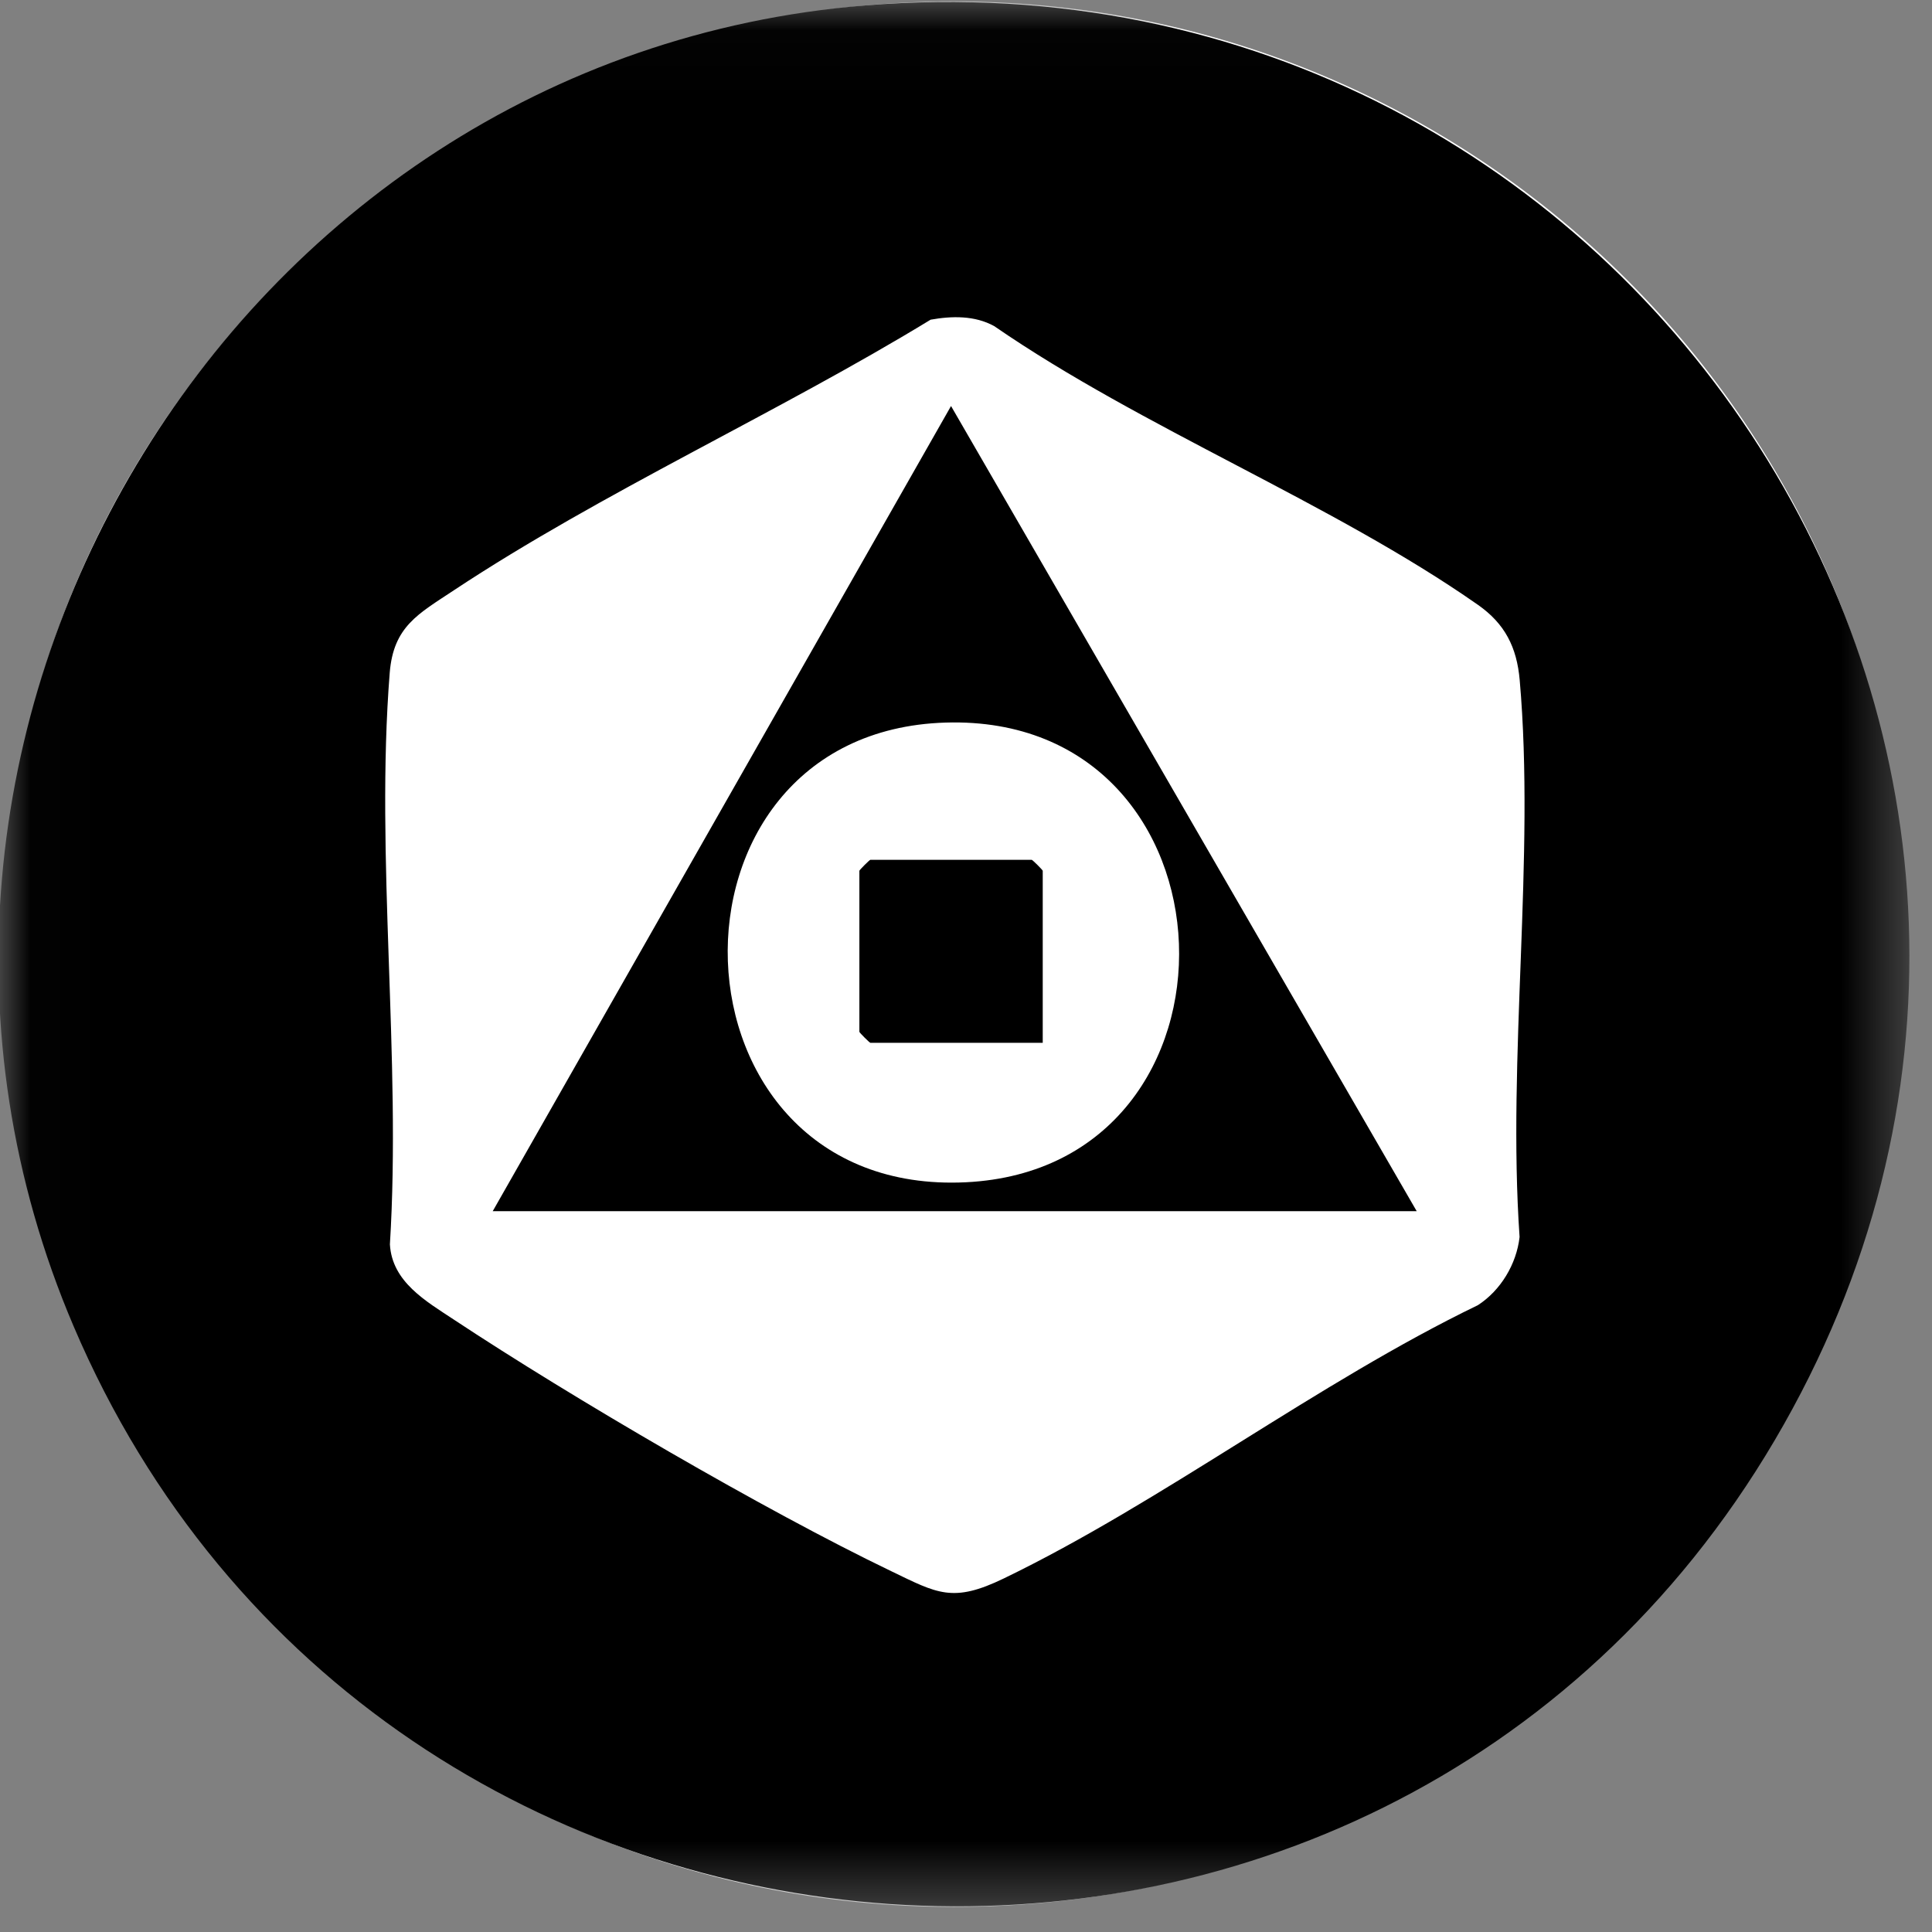
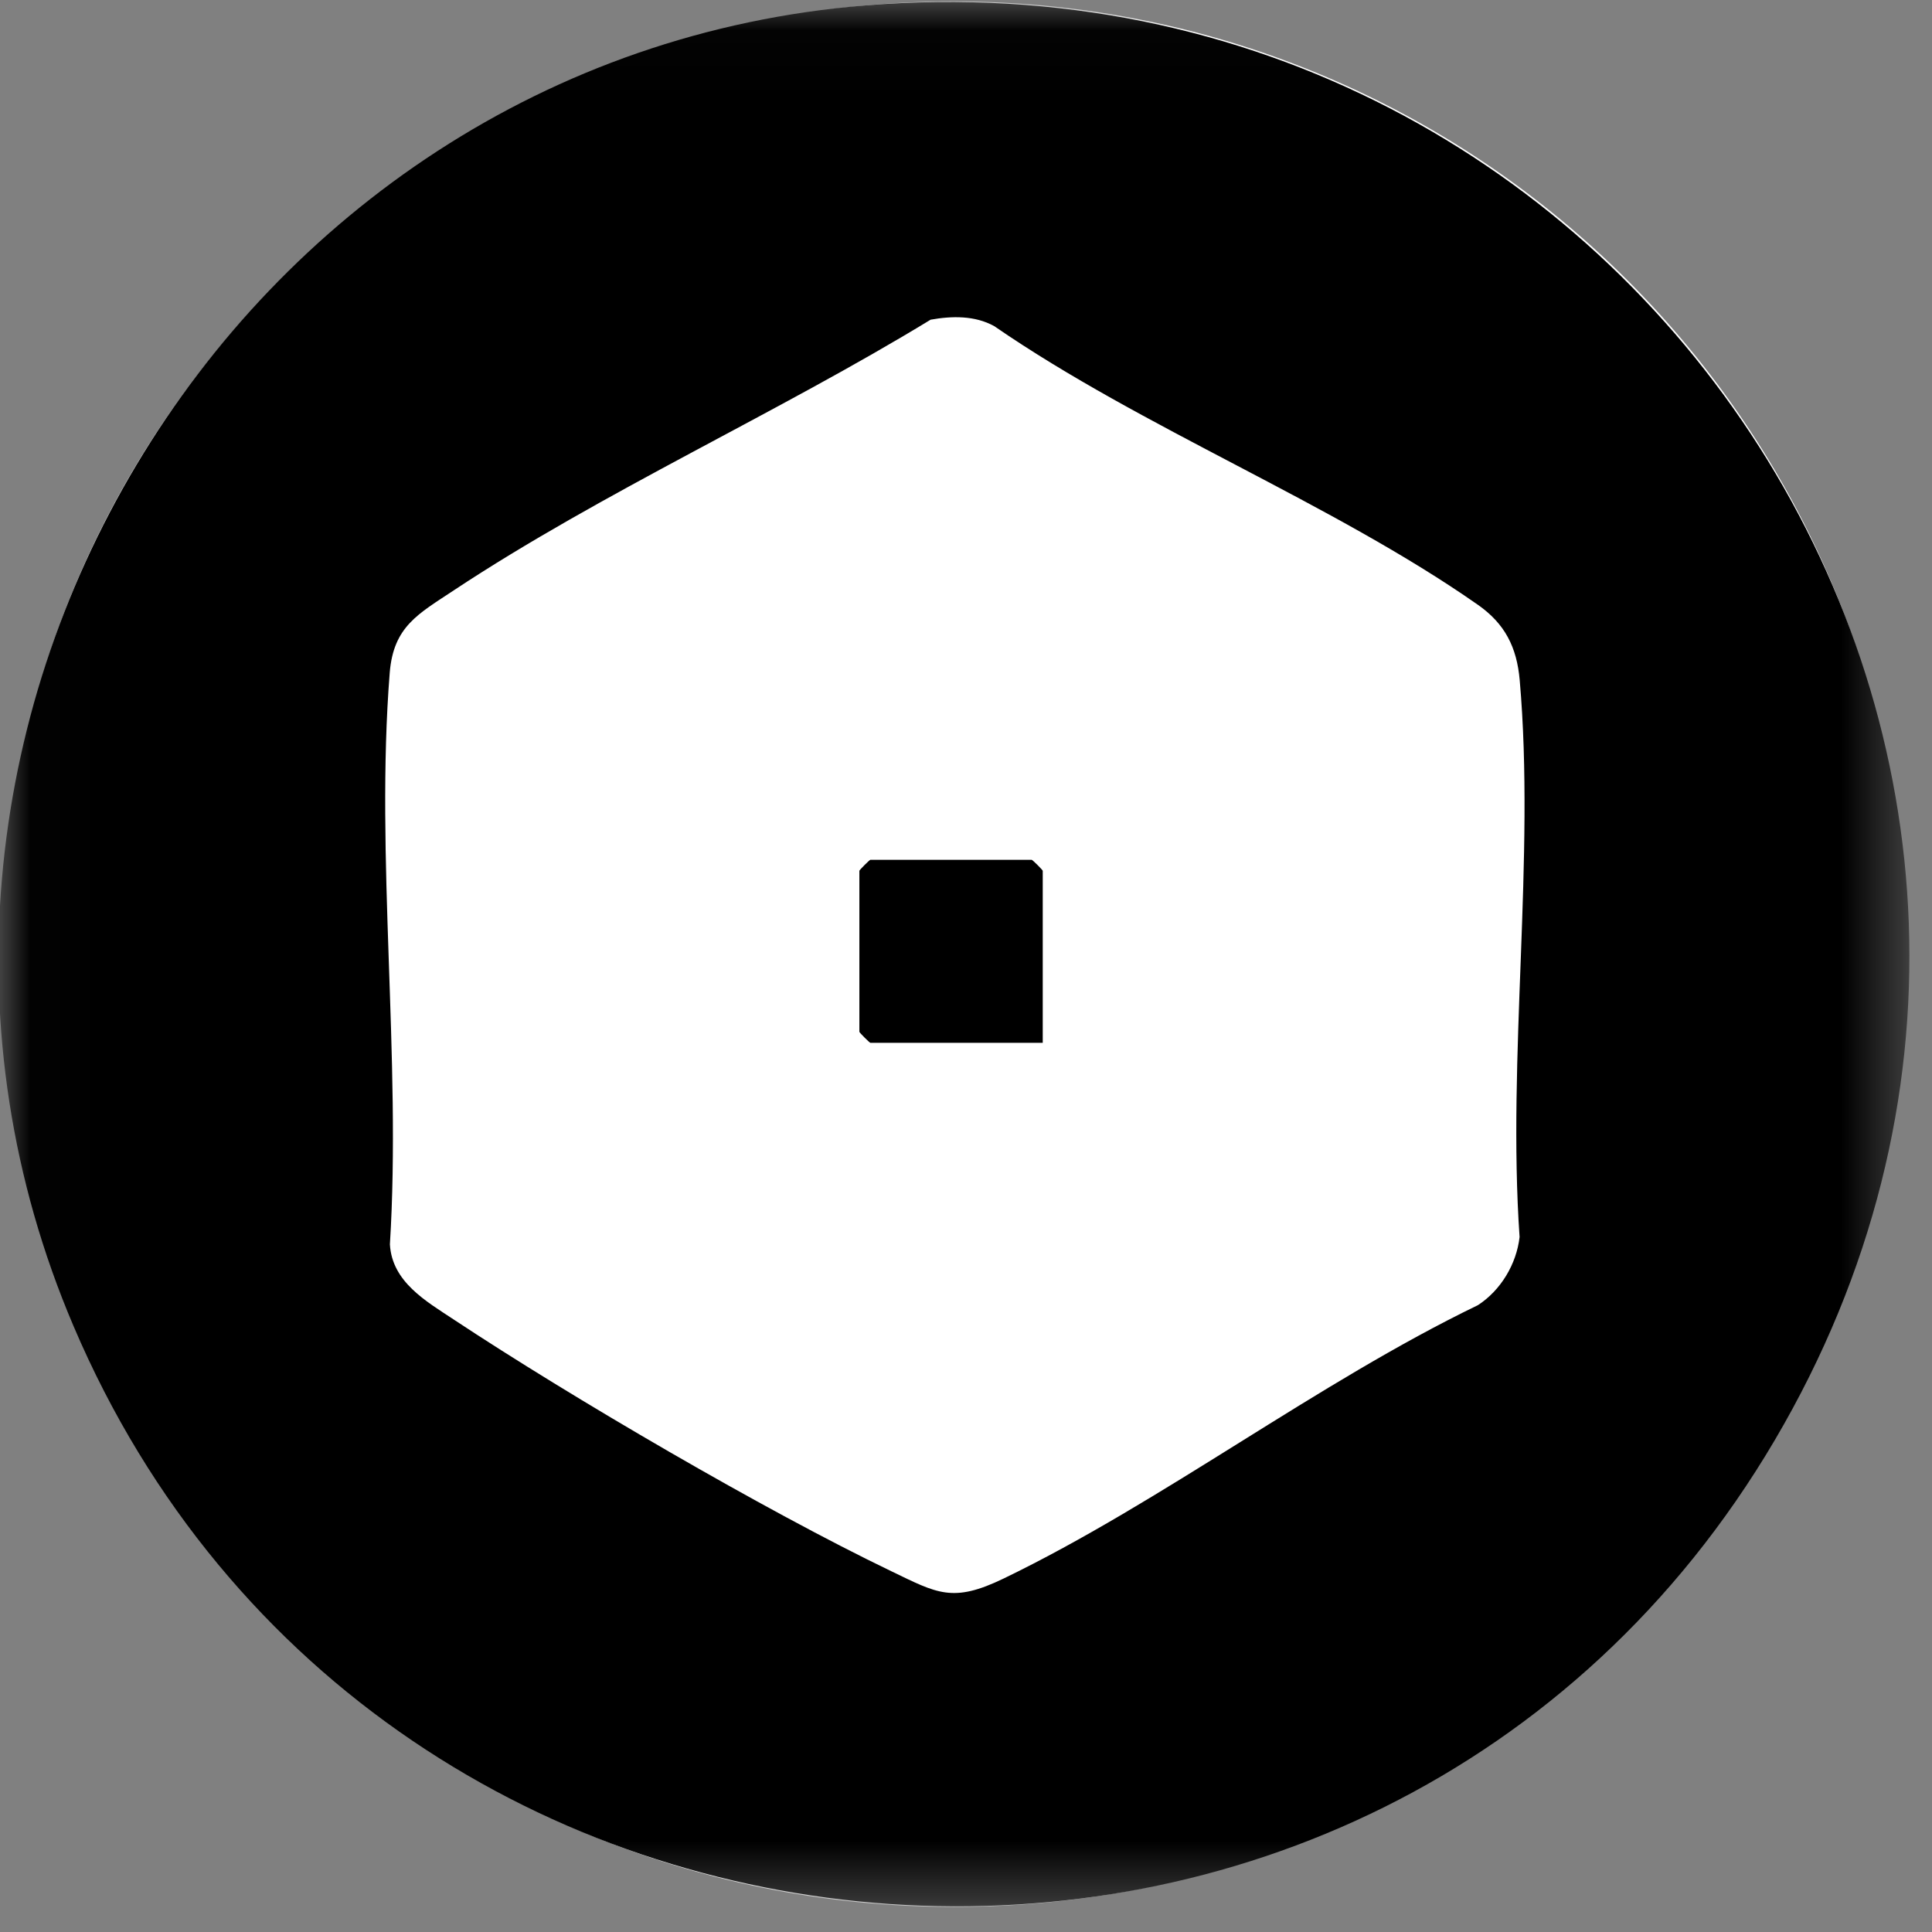
<svg xmlns="http://www.w3.org/2000/svg" width="32" height="32" viewBox="0 0 32 32" fill="none">
  <rect x="0" y="0" width="32" height="32" fill="#808080" stroke="none" />
  <g clip-path="url(#clip0_2854_65966)">
    <mask id="mask0_2854_65966" style="mask-type:luminance" maskUnits="userSpaceOnUse" x="0" y="0" width="32" height="32">
      <path d="M31.581 0.023H0.019V31.585H31.581V0.023Z" fill="white" />
    </mask>
    <g mask="url(#mask0_2854_65966)">
      <path d="M15.8 31.585C24.516 31.585 31.581 24.52 31.581 15.804C31.581 7.089 24.516 0.023 15.8 0.023C7.085 0.023 0.019 7.089 0.019 15.804C0.019 24.52 7.085 31.585 15.8 31.585Z" fill="white" />
      <path d="M15.414 5.295C12.887 6.837 9.967 8.155 7.516 9.778C6.929 10.168 6.517 10.374 6.455 11.143C6.214 14.183 6.649 17.536 6.458 20.61C6.493 21.233 7.057 21.552 7.516 21.856C9.462 23.144 12.669 25.018 14.76 26.023C15.525 26.392 15.779 26.554 16.624 26.145C19.251 24.876 21.82 22.903 24.478 21.618C24.856 21.374 25.118 20.938 25.169 20.489C24.963 17.511 25.429 14.201 25.171 11.264C25.123 10.72 24.927 10.331 24.478 10.017C22.065 8.329 18.927 7.097 16.468 5.402C16.147 5.224 15.767 5.232 15.414 5.295ZM14.33 0.09C27.164 -0.957 35.963 12.71 29.393 23.858C22.829 34.996 6.272 33.828 1.217 21.962C-2.932 12.226 3.78 0.95 14.33 0.09Z" fill="black" />
-       <path d="M15.665 11.968C10.688 12.116 10.906 19.831 15.999 19.582C20.877 19.342 20.64 11.82 15.665 11.968ZM23.465 20.061H8.161L15.752 6.725L23.465 20.061Z" fill="black" />
      <path d="M17.271 17.272H14.416C14.403 17.272 14.234 17.103 14.234 17.09V14.423C14.234 14.41 14.403 14.241 14.416 14.241H17.088C17.101 14.241 17.271 14.41 17.271 14.423V17.272Z" fill="black" />
    </g>
  </g>
  <defs>
    <clipPath id="clip0_2854_65966">
      <rect width="32" height="32" fill="white" />
    </clipPath>
  </defs>
</svg>